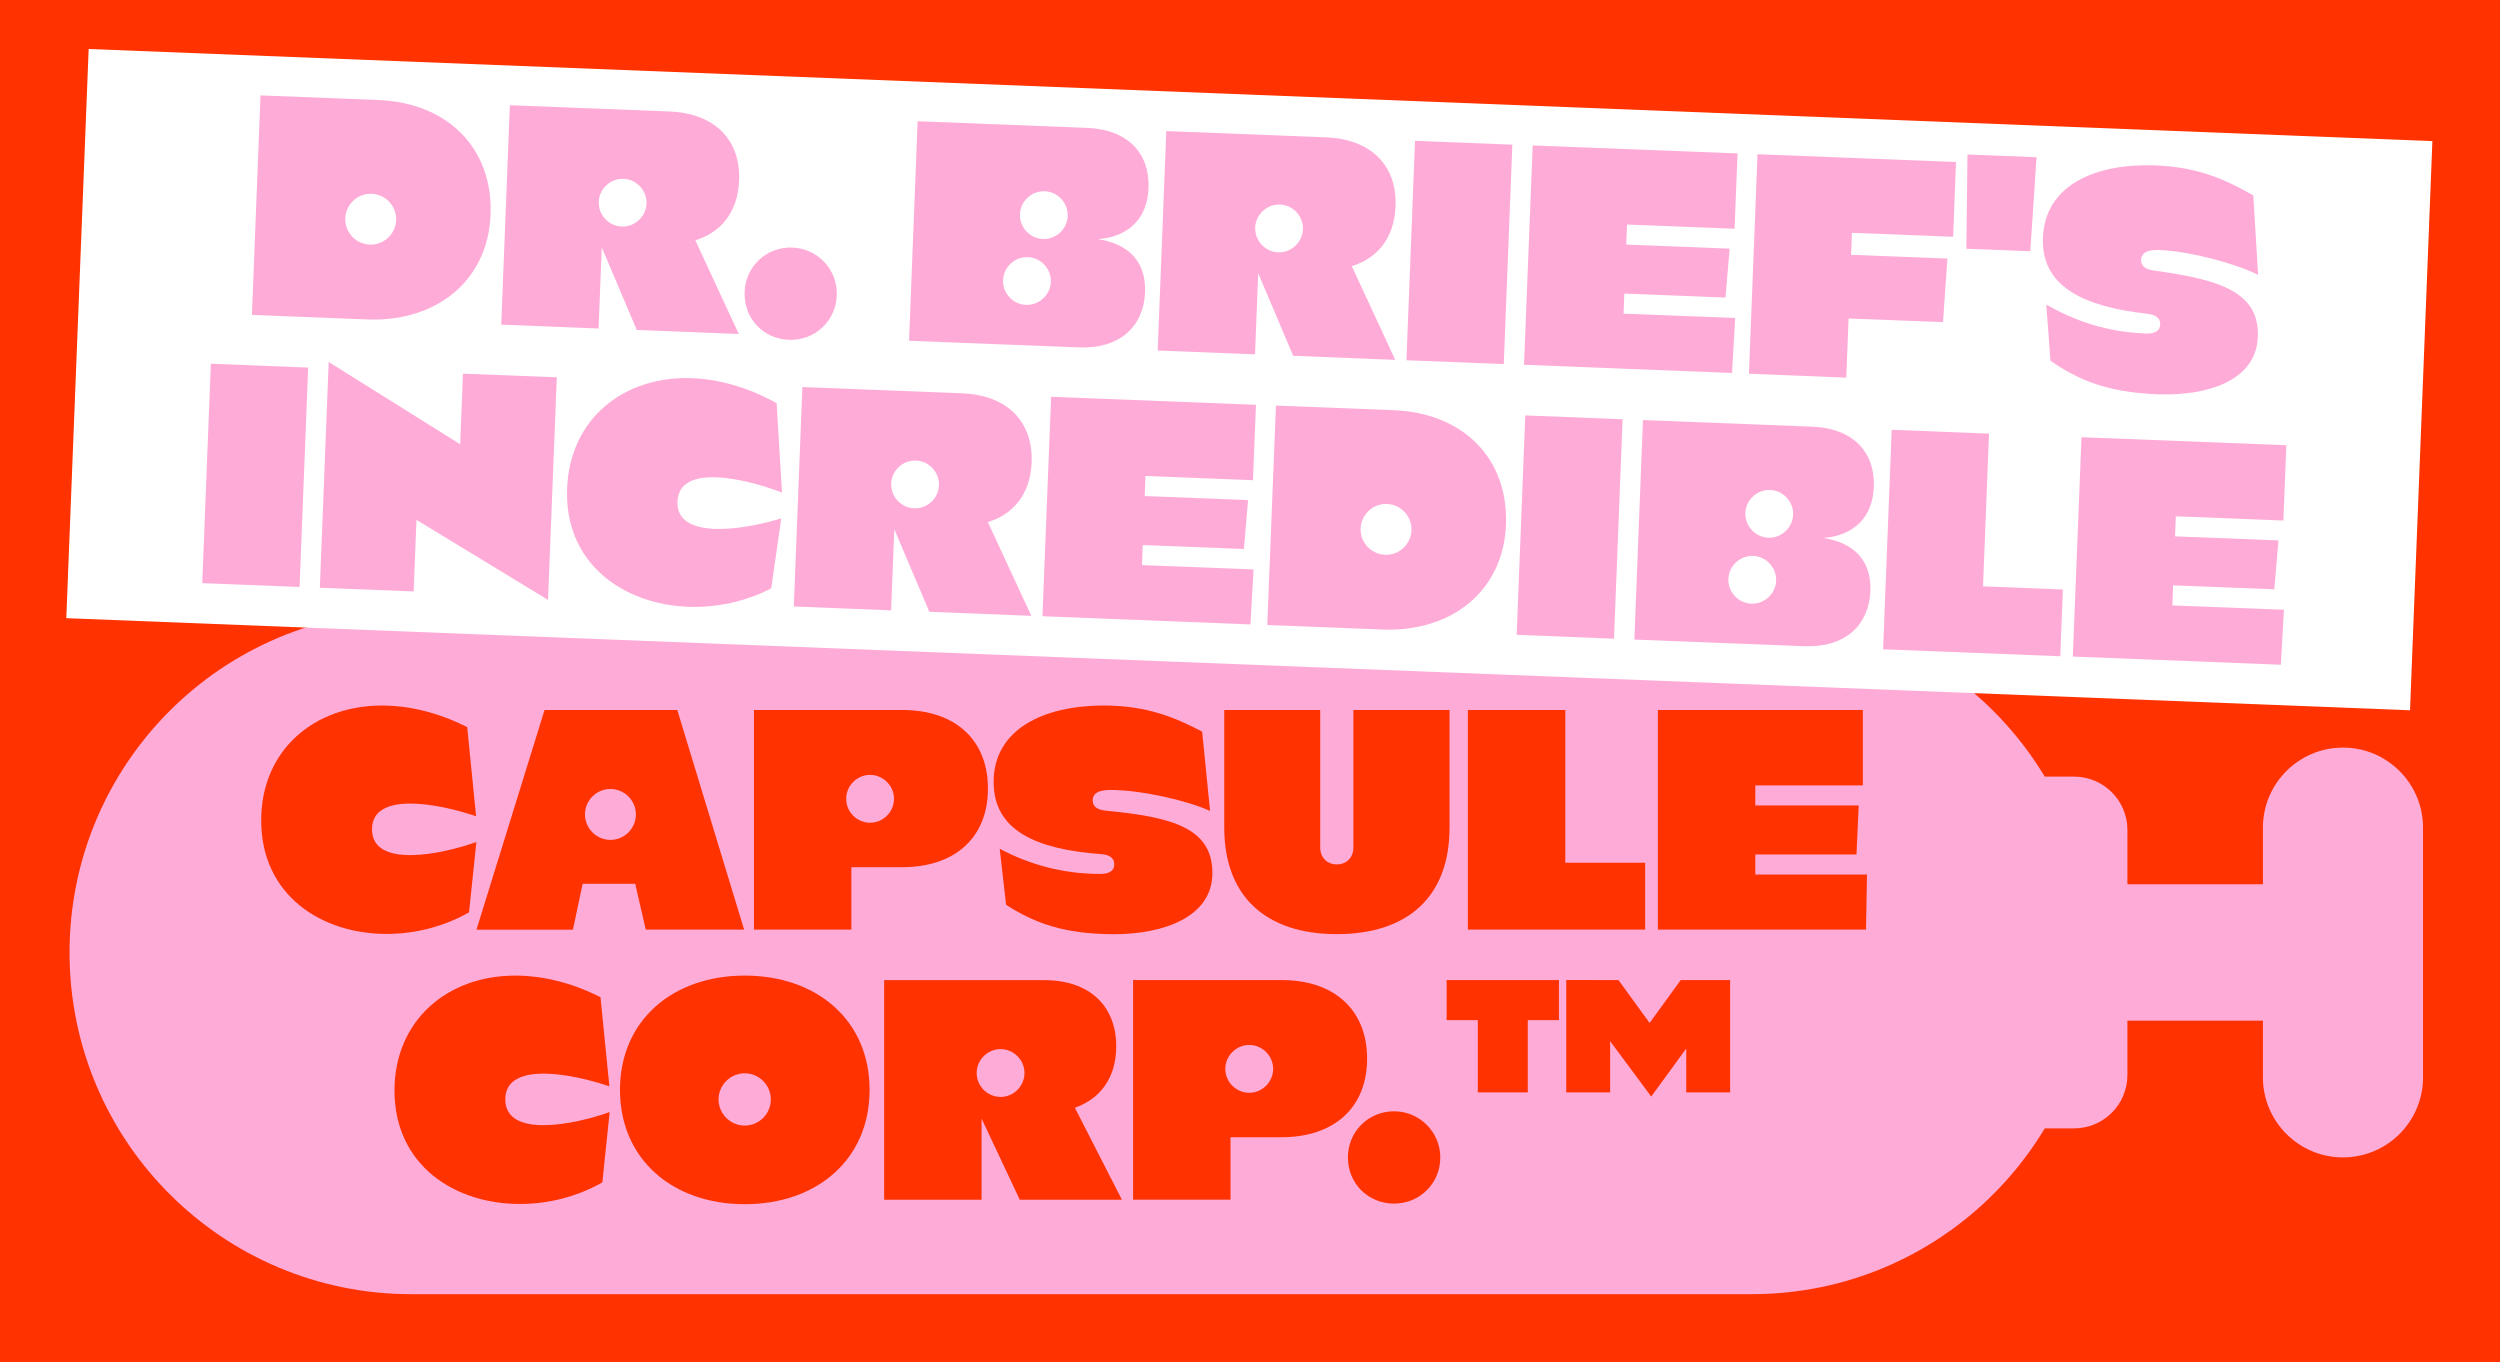
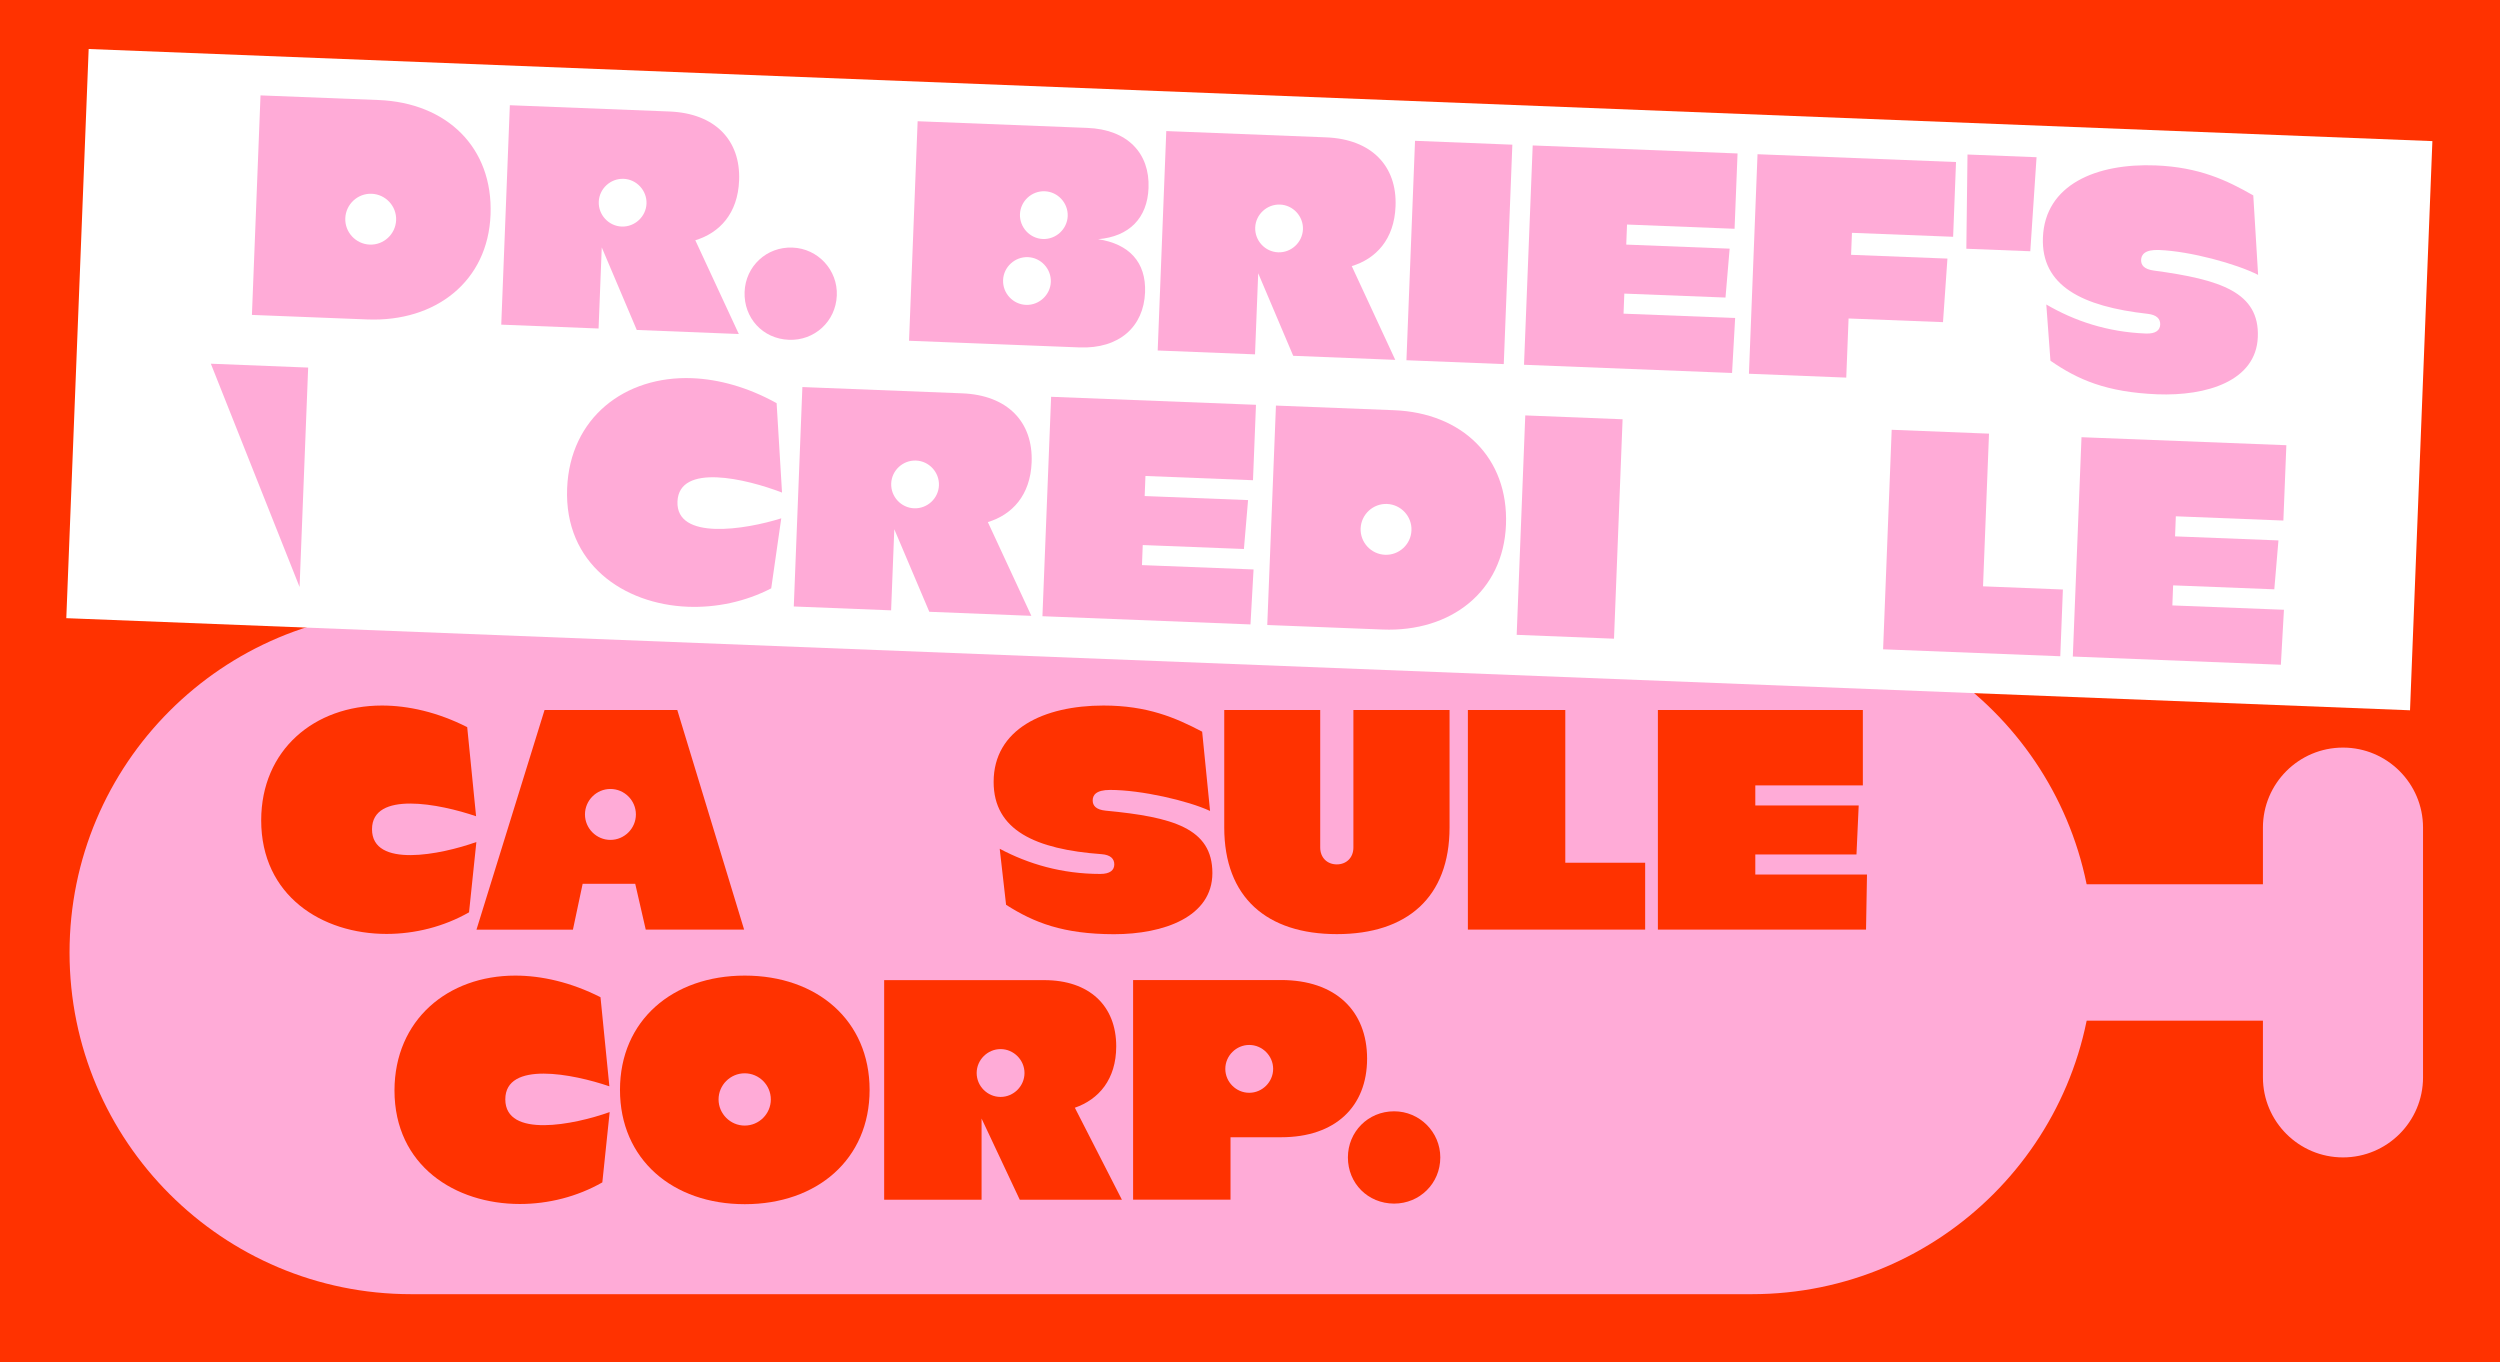
<svg xmlns="http://www.w3.org/2000/svg" xml:space="preserve" viewBox="0 0 2592 1412.6" y="0px" x="0px" id="Calque_1" version="1.0">
  <rect height="1412.6" width="2592" fill="#FF3200" />
  <g>
    <path d="M426.3,633.4C230.6,633.4,72.1,792,72.1,987.6c0,195.6,158.6,354.2,354.2,354.2h1390   c195.6,0,354.2-158.6,354.2-354.2c0-195.6-158.6-354.2-354.2-354.2H426.3z" fill="#FFABD7" />
-     <path d="M1860.9,805.1c-30.6,0-55.3,24.8-55.3,55.3v254.2c0,30.6,24.8,55.3,55.3,55.3h289.5   c30.6,0,55.3-24.8,55.3-55.3V860.5c0-30.6-24.8-55.3-55.3-55.3H1860.9z" fill="#FFABD7" />
    <path d="M2429.2,775.1c-45.8,0-83,37.2-83,83V1117c0,45.8,37.2,83,83,83c45.8,0,83-37.2,83-83V858.1   C2512.2,812.3,2475,775.1,2429.2,775.1" fill="#FFABD7" />
  </g>
  <g>
    <path d="M396,731.5c27.4,0,57.8,6.9,88.4,22.4l9.2,92.4c-37.6-12.9-107.9-26.7-107.9,13.5   c0,40.6,71.3,26.4,108.2,13.2l-7.6,72.9c-26.1,14.9-56.1,22.4-85.5,22.4c-67,0-130-39.6-130-117.8C270.9,777.4,326,731.5,396,731.5   z" fill="#FF3200" />
    <path d="M564.6,736.1h137.6l69.3,227.7h-102l-10.9-47.5h-54.5L594,963.9H494L564.6,736.1z M659.3,844.4   c0-14.5-11.9-26.4-26.4-26.4s-26.4,11.9-26.4,26.4c0,14.5,11.9,26.4,26.4,26.4S659.3,858.9,659.3,844.4z" fill="#FF3200" />
-     <path d="M781.7,736.1h153.5c56.1,0,89.1,31.7,89.1,81.5c0,49.8-33,81.5-89.1,81.5h-52.5v64.7h-101V736.1z    M926.9,828.2c0-13.5-11.2-24.8-24.8-24.8s-24.8,11.2-24.8,24.8s11.2,24.8,24.8,24.8S926.9,841.8,926.9,828.2z" fill="#FF3200" />
    <path d="M1043.1,938.1l-6.6-58.1c29.7,15.8,64.4,26.1,104.3,26.1c10.2,0,14.5-4,14.5-9.9s-4-9.9-13.2-10.6   c-68.6-5-111.9-24.8-111.9-74.9c0-54.8,52.1-79.2,113.9-79.2c45.2,0,74.6,12.5,102.3,27.1l8.2,82.2   c-22.8-10.6-71.3-21.8-103.6-21.8c-14.9,0-18.1,5.6-18.1,10.9c0,5.3,3.3,9.6,13.5,10.6c69.6,6.6,110.6,18.2,110.6,64.7   c0,45.5-50.5,63.4-102,63.4C1102.2,968.5,1072.1,956.6,1043.1,938.1z" fill="#FF3200" />
    <path d="M1368.8,736.1v142.6c0,10.6,7.3,17.5,17.2,17.5c9.9,0,17.2-6.9,17.2-17.5V736.1h99.7v121.8   c0,72.6-44.2,110.6-116.8,110.6s-116.8-38-116.8-110.6V736.1H1368.8z" fill="#FF3200" />
    <path d="M1521.9,736.1h101v158.4h82.8v69.3h-183.8V736.1z" fill="#FF3200" />
    <path d="M1718.9,736.1h212.5v78.2h-111.5v20.8h107.2l-2.3,50.8h-104.9v20.8h115.8l-1,57.1h-215.8V736.1z" fill="#FF3200" />
  </g>
  <g>
    <path d="M534.2,1011.5c27.4,0,57.8,6.9,88.4,22.4l9.2,92.4c-37.6-12.9-107.9-26.7-107.9,13.5   c0,40.6,71.3,26.4,108.2,13.2l-7.6,72.9c-26.1,14.9-56.1,22.4-85.5,22.4c-67,0-130-39.6-130-117.8   C409.2,1057.4,464.3,1011.5,534.2,1011.5z" fill="#FF3200" />
    <path d="M642.8,1130c0-71.9,54.5-118.5,129.4-118.5c74.9,0,129.4,46.5,129.4,118.5s-54.5,118.5-129.4,118.5   C697.3,1248.5,642.8,1201.9,642.8,1130z M799.2,1139.9c0-14.9-12.2-27.1-27.1-27.1s-27.1,12.2-27.1,27.1   c0,14.8,12.2,27.1,27.1,27.1S799.2,1154.8,799.2,1139.9z" fill="#FF3200" />
    <path d="M1157.3,1084.8c0,34.3-18.1,55.1-42.9,63.7l48.8,95.4h-105.9l-39.6-84.2v84.2h-101v-227.7h165.7   C1129.6,1016.1,1157.3,1042.9,1157.3,1084.8z M1062.2,1112.5c0-13.5-11.2-24.8-24.8-24.8c-13.5,0-24.8,11.2-24.8,24.8   s11.2,24.8,24.8,24.8C1051,1137.3,1062.2,1126,1062.2,1112.5z" fill="#FF3200" />
    <path d="M1174.8,1016.1h153.5c56.1,0,89.1,31.7,89.1,81.5c0,49.8-33,81.5-89.1,81.5h-52.5v64.7h-101V1016.1z    M1320,1108.2c0-13.5-11.2-24.8-24.8-24.8c-13.5,0-24.8,11.2-24.8,24.8s11.2,24.8,24.8,24.8C1308.7,1133,1320,1121.8,1320,1108.2z" fill="#FF3200" />
    <path d="M1397.5,1200c0-26.4,20.8-47.8,47.9-47.8c26.4,0,47.9,21.5,47.9,47.8c0,27.1-21.5,47.9-47.9,47.9   C1418.3,1247.8,1397.5,1227,1397.5,1200z" fill="#FF3200" />
-     <path d="M1499.8,1016.1h116.5v41.6H1584v74.9h-51.8v-74.9h-32.3V1016.1z M1678,1016.1l32.3,44.5l32.3-44.5h51.2   v116.5h-45.5v-45.5l-36.3,49.8l-42.6-57.4v53.1h-45.5v-116.5H1678z" fill="#FF3200" />
  </g>
  <g>
    <path d="M2069.5,916.8c-39.1,0-70.7,31.7-70.7,70.7c0,39.1,31.7,70.7,70.7,70.7h317.8c39.1,0,70.7-31.7,70.7-70.7   c0-39.1-31.7-70.7-70.7-70.7H2069.5z" fill="#FFABD7" />
  </g>
  <rect height="2432.4" width="590.7" fill="#FFFFFF" transform="matrix(3.925984e-02 -0.999 0.999 3.925984e-02 851.556 1672.228)" y="-822.9" x="1000" />
  <g>
    <path d="M270.1,98.9l122.3,4.8c70.9,2.8,118.9,49.3,116.2,118.8C506,291.8,451.5,334,380.9,331.2l-119.7-4.7   L270.1,98.9z M410.7,228.3c0.6-14.5-10.8-26.8-25.3-27.4c-14.5-0.6-26.8,10.8-27.4,25.3c-0.6,14.5,10.8,26.8,25.3,27.4   C397.8,254.2,410.1,242.8,410.7,228.3z" fill="#FFABD7" />
    <path d="M766.3,187.1c-1.3,34.3-20.3,54.4-45.4,62l45.1,97.2l-105.8-4.2l-36.3-85.6l-3.3,84.1l-100.9-4l8.9-227.5   l165.5,6.5C741.3,117.5,768,145.3,766.3,187.1z M670.3,211.1c0.5-13.5-10.2-25.2-23.8-25.7c-13.5-0.5-25.2,10.2-25.7,23.8   c-0.5,13.5,10.2,25.2,23.8,25.7C658.1,235.4,669.8,224.6,670.3,211.1z" fill="#FFABD7" />
    <path d="M772,302.6c1-26.4,22.7-47,49.7-45.9c26.4,1,47,23.3,45.9,49.7c-1.1,27-23.3,47-49.7,45.9   C790.9,351.3,771,329.7,772,302.6z" fill="#FFABD7" />
  </g>
  <g>
    <path d="M951.4,125.7l175.8,6.9c41.9,1.6,65,26.3,63.6,62.3c-1.2,31.3-20.1,50.4-52.3,53.1   c32.2,4.9,49.9,23.8,48.7,55.1c-1.4,35.6-26.7,58.7-68,57.1l-176.7-6.9L951.4,125.7z M1089.5,292.3c0.5-13.5-10.2-25.2-23.8-25.7   c-13.5-0.5-25.2,10.2-25.7,23.8s10.2,25.2,23.8,25.7C1077.3,316.6,1089,305.8,1089.5,292.3z M1107,224   c0.5-13.5-10.2-25.2-23.8-25.7s-25.2,10.2-25.7,23.8c-0.5,13.5,10.2,25.2,23.8,25.7S1106.5,237.5,1107,224z" fill="#FFABD7" />
    <path d="M1446.9,213.9c-1.3,34.3-20.3,54.4-45.4,62l45.1,97.2l-105.8-4.2l-36.3-85.6l-3.3,84.1l-100.9-4l8.9-227.5   l165.5,6.5C1421.9,144.2,1448.6,172,1446.9,213.9z M1350.9,237.8c0.5-13.5-10.2-25.2-23.8-25.7c-13.5-0.5-25.2,10.2-25.7,23.8   s10.2,25.2,23.8,25.7C1338.7,262.1,1350.3,251.4,1350.9,237.8z" fill="#FFABD7" />
    <path d="M1467.1,146l100.9,4l-8.9,227.5l-100.9-4L1467.1,146z" fill="#FFABD7" />
    <path d="M1589.1,150.8l212.4,8.3l-3.1,78.1l-111.5-4.4l-0.8,20.8l107.2,4.2l-4.3,50.7l-104.9-4.1l-0.8,20.8   l115.7,4.5l-3.2,57l-215.7-8.5L1589.1,150.8z" fill="#FFABD7" />
    <path d="M1822.2,159.9L2028,168l-3,77.5l-104.9-4.1l-0.9,22.8l99.9,3.9l-4.6,65.9l-97.9-3.8l-2.4,61.3l-100.9-4   L1822.2,159.9z" fill="#FFABD7" />
    <path d="M2039.9,160.2l71.6,2.8l-6.5,97.5l-66.3-2.6L2039.9,160.2z" fill="#FFABD7" />
    <path d="M2125.9,374l-4.3-58.3c29.1,17,63.3,28.6,103.2,30.1c10.2,0.4,14.7-3.4,14.9-9.3s-3.6-10-12.8-11.1   c-68.4-7.6-110.8-29.1-108.8-79.2c2.2-54.7,55.2-77.1,116.9-74.7c45.2,1.8,74,15.5,101.2,31.1l5,82.4   c-22.3-11.4-70.4-24.6-102.7-25.8c-14.8-0.6-18.4,4.9-18.6,10.2c-0.2,5.3,2.9,9.7,13.1,11.1c69.3,9.3,109.8,22.5,107.9,69   c-1.8,45.5-52.9,61.3-104.4,59.3C2183.7,406.6,2154.2,393.6,2125.9,374z" fill="#FFABD7" />
  </g>
  <g>
-     <path d="M218.6,377.1l100.9,4l-8.9,227.5l-100.9-4L218.6,377.1z" fill="#FFABD7" />
-     <path d="M340.8,375.3l136.3,85.3l2.9-73.2l97.3,3.8l-9.1,230.8l-136.4-83l-2.9,74.2l-97.3-3.8L340.8,375.3z" fill="#FFABD7" />
+     <path d="M218.6,377.1l100.9,4l-8.9,227.5L218.6,377.1z" fill="#FFABD7" />
    <path d="M717.7,392.1c27.4,1.1,57.4,9.2,87.5,25.9l5.6,92.7c-37.1-14.3-106.8-30.9-108.4,9.3   c-1.6,40.6,70.2,29.2,107.6,17.4L799.6,610c-26.6,13.8-56.9,20.2-86.3,19.1c-66.9-2.6-128.4-44.7-125.3-122.8   C590.9,433.1,647.8,389.4,717.7,392.1z" fill="#FFABD7" />
    <path d="M1069.6,479.3c-1.3,34.3-20.3,54.4-45.4,62l45.1,97.2l-105.8-4.2l-36.3-85.6l-3.3,84.1l-100.9-4l8.9-227.5   l165.5,6.5C1044.6,409.6,1071.2,437.4,1069.6,479.3z M973.5,503.2c0.5-13.5-10.2-25.2-23.8-25.7s-25.2,10.2-25.7,23.8   s10.2,25.2,23.8,25.7S973,516.8,973.5,503.2z" fill="#FFABD7" />
    <path d="M1089.8,411.4l212.4,8.3l-3.1,78.2l-111.5-4.4l-0.8,20.8l107.2,4.2l-4.3,50.7l-104.9-4.1l-0.8,20.8   l115.7,4.5l-3.2,57l-215.7-8.5L1089.8,411.4z" fill="#FFABD7" />
    <path d="M1322.9,420.5l122.3,4.8c70.9,2.8,118.9,49.3,116.2,118.8c-2.7,69.2-57.2,111.4-127.8,108.6l-119.7-4.7   L1322.9,420.5z M1463.4,549.9c0.6-14.5-10.8-26.8-25.3-27.4s-26.8,10.8-27.4,25.3c-0.6,14.5,10.8,26.8,25.3,27.4   S1462.9,564.4,1463.4,549.9z" fill="#FFABD7" />
    <path d="M1581.4,430.7l100.9,4l-8.9,227.5l-100.9-4L1581.4,430.7z" fill="#FFABD7" />
-     <path d="M1703.4,435.5l175.8,6.9c41.9,1.6,65,26.3,63.6,62.3c-1.2,31.3-20.1,50.4-52.3,53.1   c32.2,4.9,49.9,23.8,48.7,55.1c-1.4,35.6-26.7,58.7-68,57.1l-176.7-6.9L1703.4,435.5z M1841.5,602.1c0.5-13.5-10.2-25.2-23.8-25.7   c-13.5-0.5-25.2,10.2-25.7,23.8s10.2,25.2,23.8,25.7C1829.3,626.4,1841,615.6,1841.5,602.1z M1859.1,533.7   c0.5-13.5-10.2-25.2-23.8-25.7c-13.5-0.5-25.2,10.2-25.7,23.8c-0.5,13.5,10.2,25.2,23.8,25.7C1846.9,558,1858.5,547.3,1859.1,533.7   z" fill="#FFABD7" />
    <path d="M1961.3,445.6l100.9,4l-6.2,158.3l82.8,3.3l-2.7,69.2l-183.7-7.2L1961.3,445.6z" fill="#FFABD7" />
    <path d="M2158.1,453.3l212.4,8.3l-3.1,78.1l-111.5-4.4l-0.8,20.8l107.2,4.2l-4.3,50.7l-104.9-4.1l-0.8,20.8   l115.7,4.5l-3.2,57l-215.7-8.5L2158.1,453.3z" fill="#FFABD7" />
  </g>
</svg>